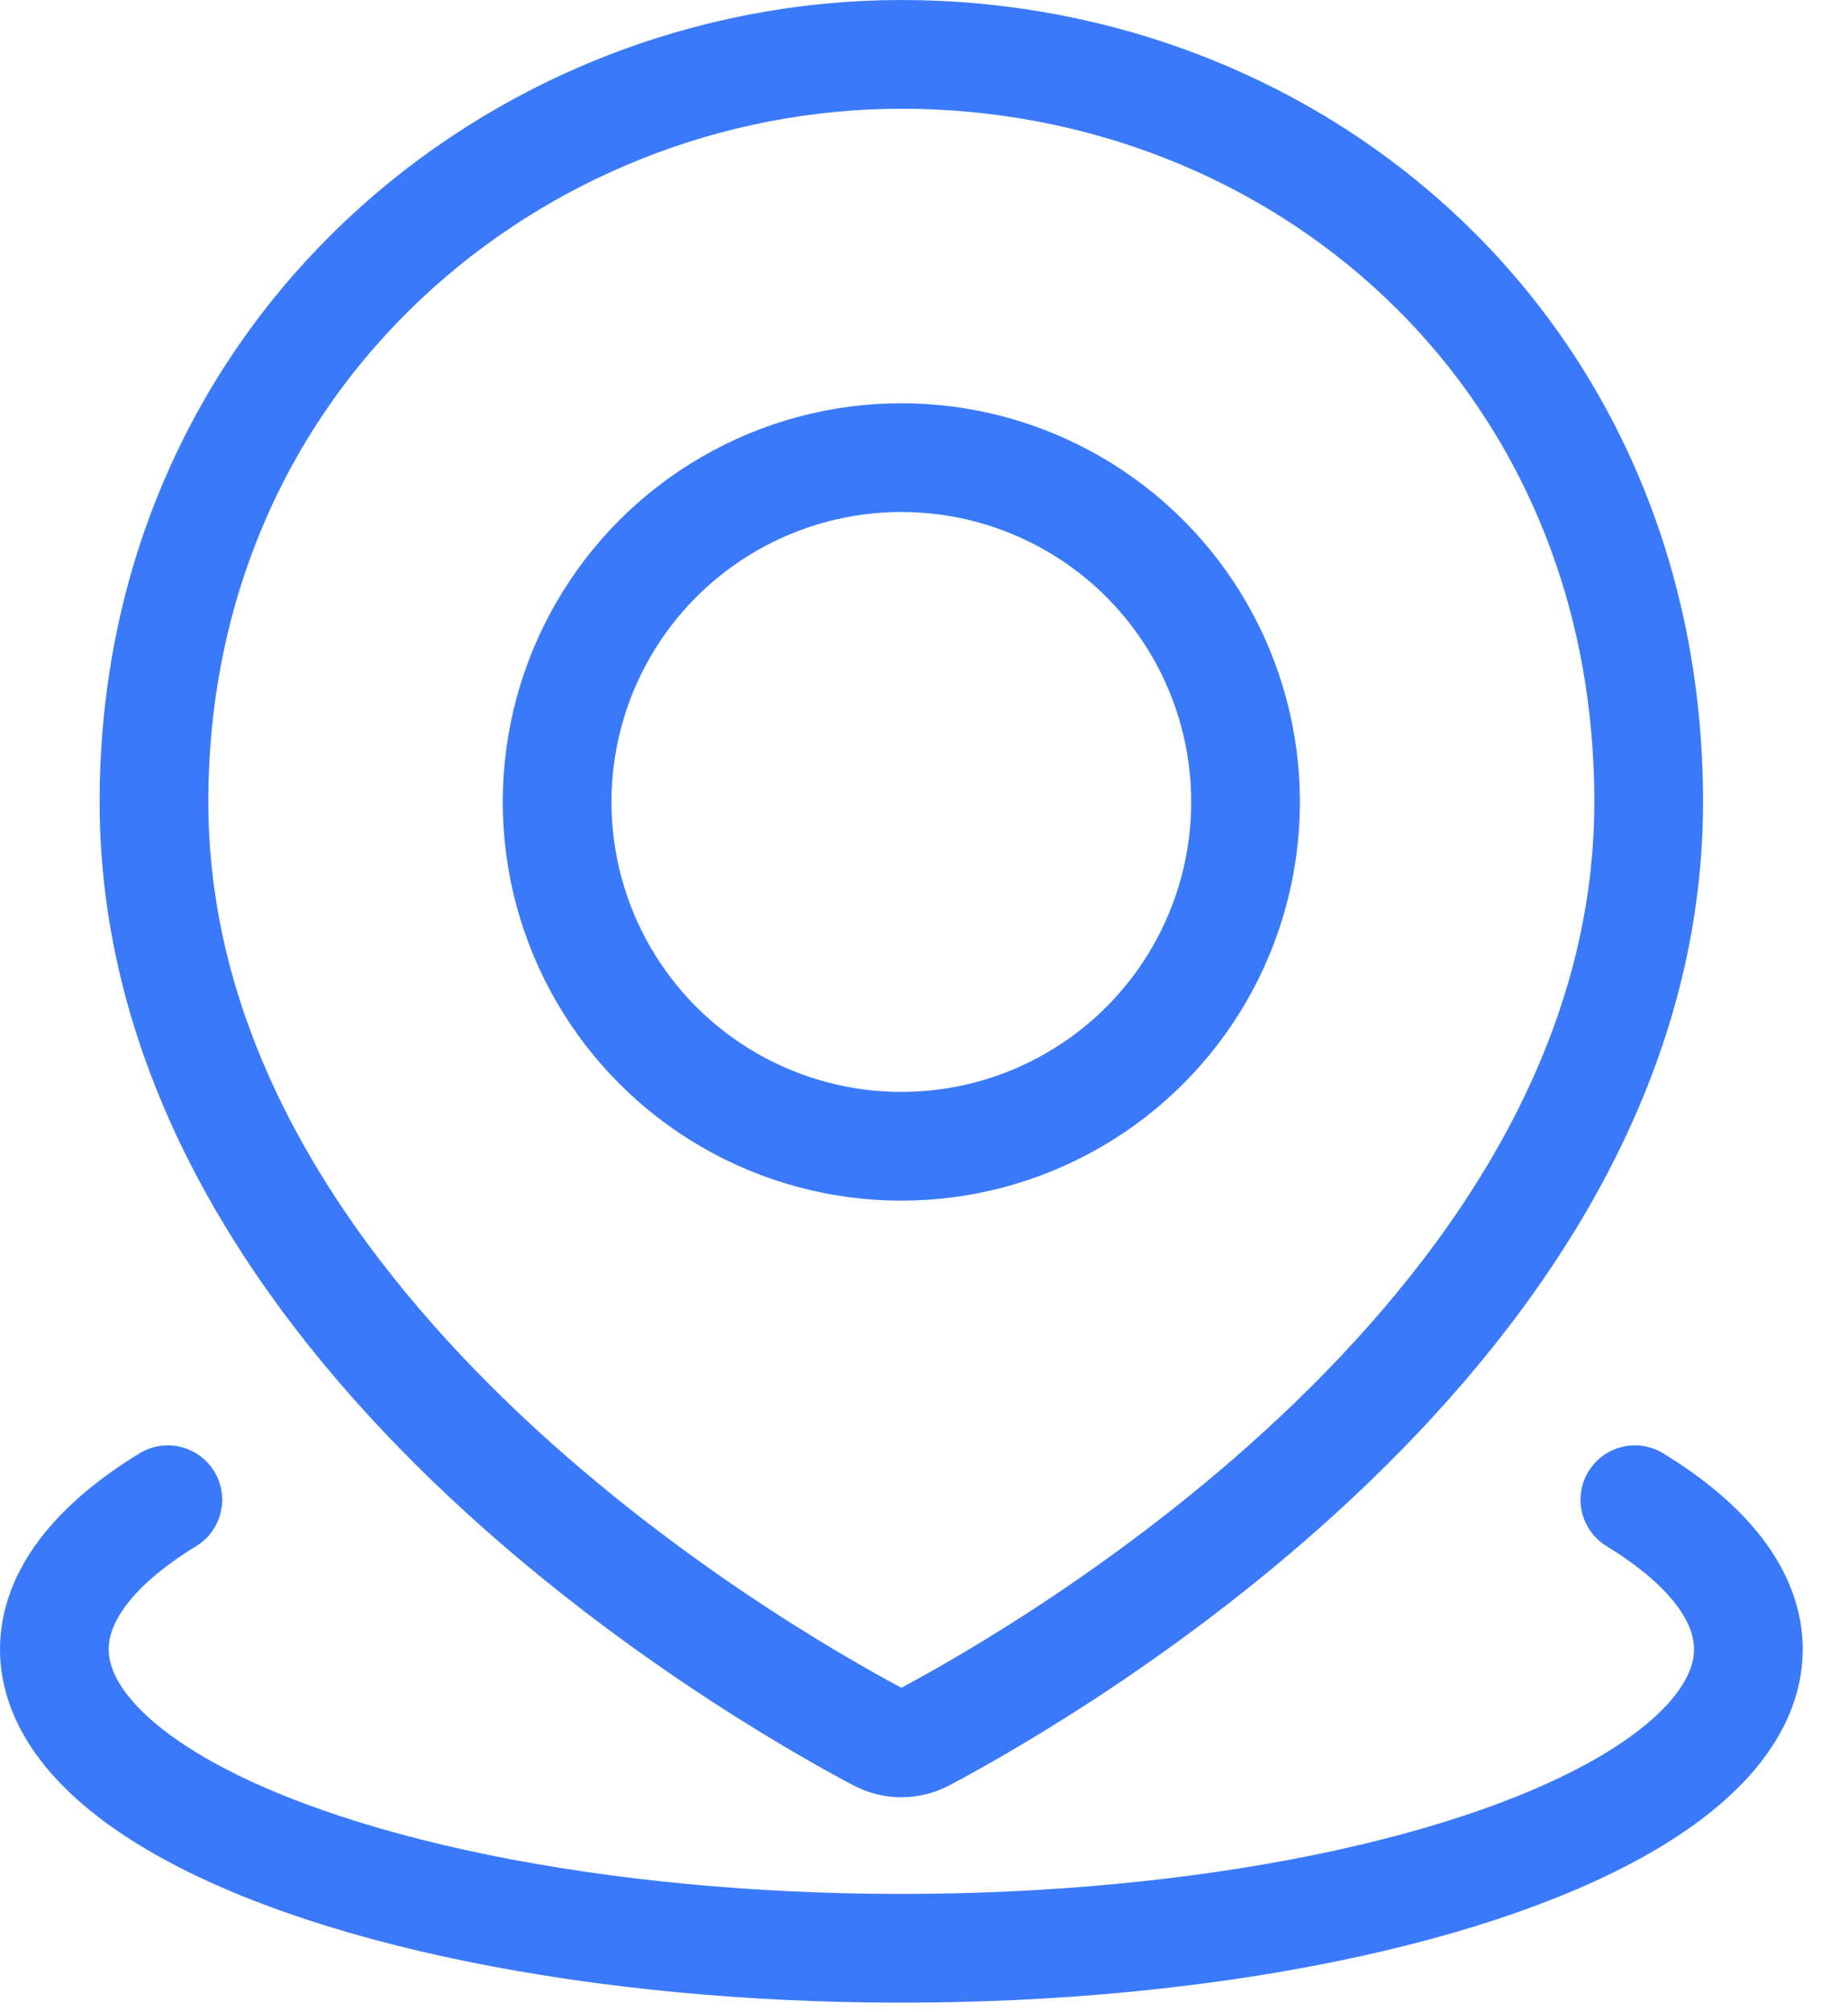
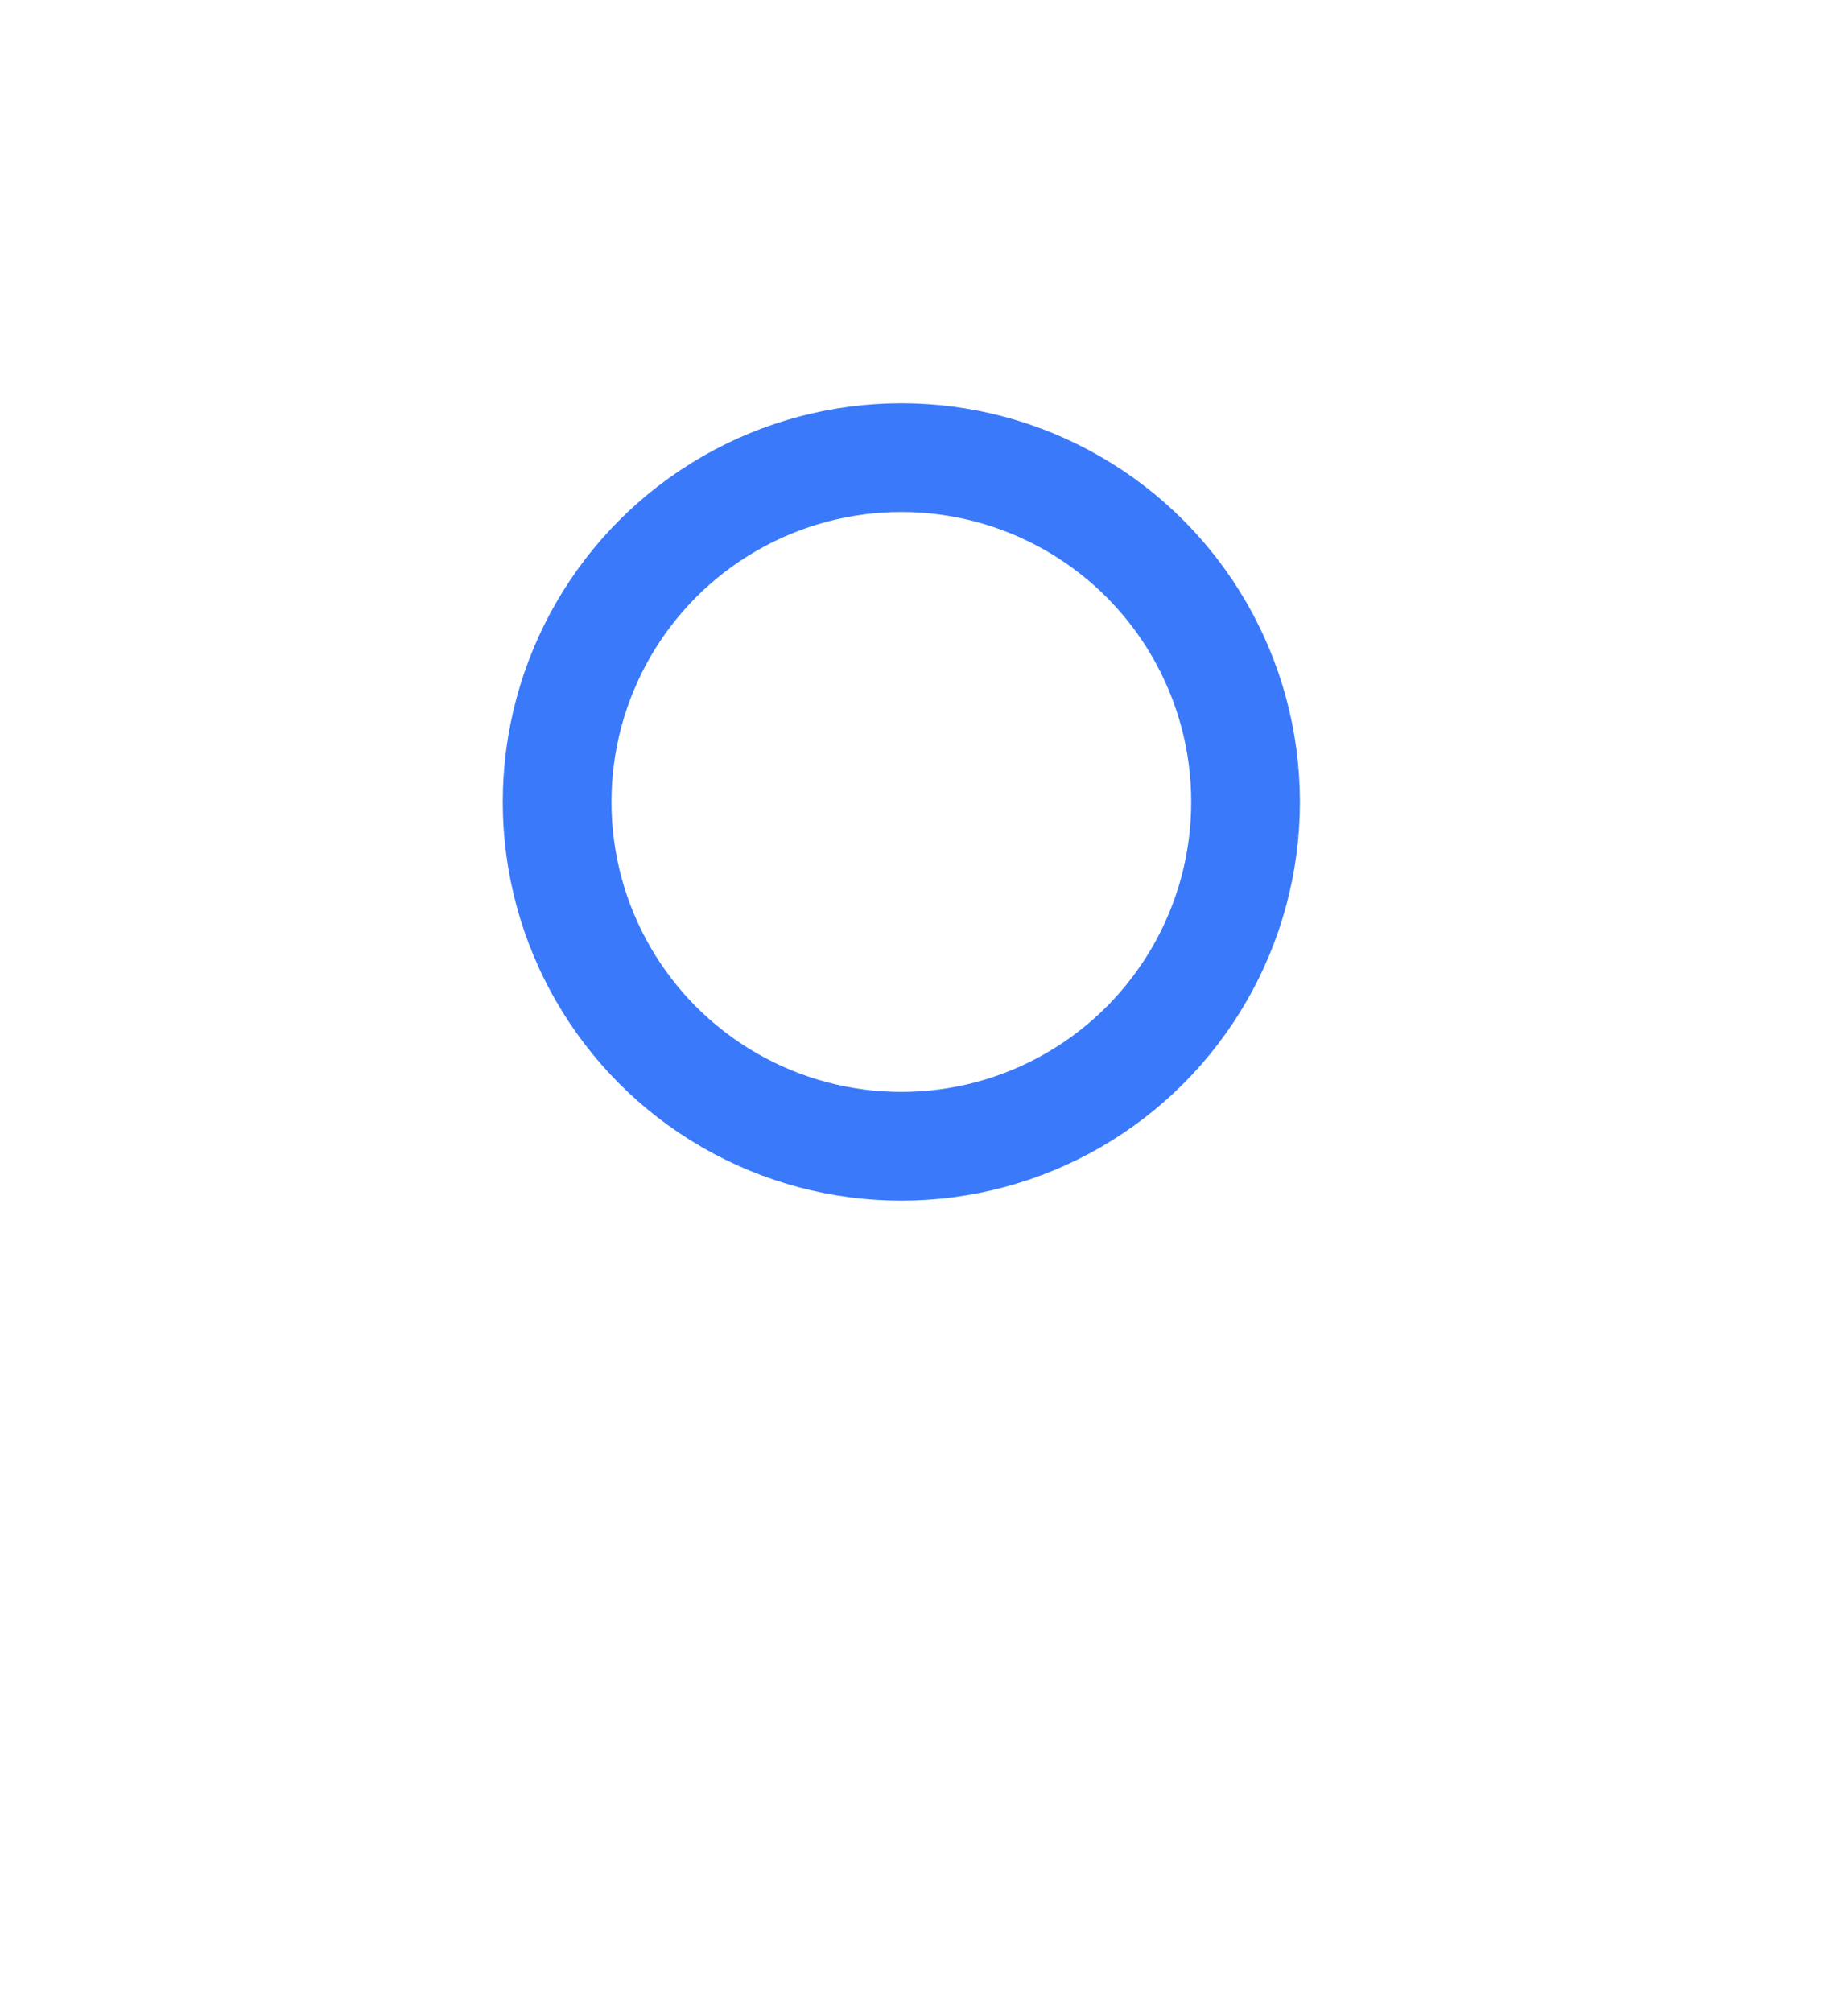
<svg xmlns="http://www.w3.org/2000/svg" width="34" height="37" viewBox="0 0 34 37" fill="none">
-   <path d="M30.079 27.584C31.447 28.42 32.167 29.369 32.167 30.334C32.167 31.299 31.447 32.248 30.079 33.084C28.711 33.92 26.744 34.614 24.375 35.097C22.006 35.58 19.319 35.834 16.583 35.834C13.848 35.834 11.161 35.58 8.792 35.097C6.423 34.614 4.455 33.92 3.088 33.084C1.72 32.248 1 31.299 1 30.334C1 29.369 1.72 28.42 3.088 27.584" stroke="#3A7AFA" stroke-width="2" stroke-linecap="round" />
-   <path d="M30.333 14.75C30.333 24.375 19.321 30.722 17.007 31.949C16.736 32.092 16.43 32.092 16.16 31.949C13.846 30.722 2.833 24.375 2.833 14.75C2.833 6.5 9.496 1 16.583 1C23.917 1 30.333 6.5 30.333 14.75Z" stroke="#3A7AFA" stroke-width="2" />
  <circle cx="16.583" cy="14.75" r="6.333" stroke="#3A7AFA" stroke-width="2" />
</svg>